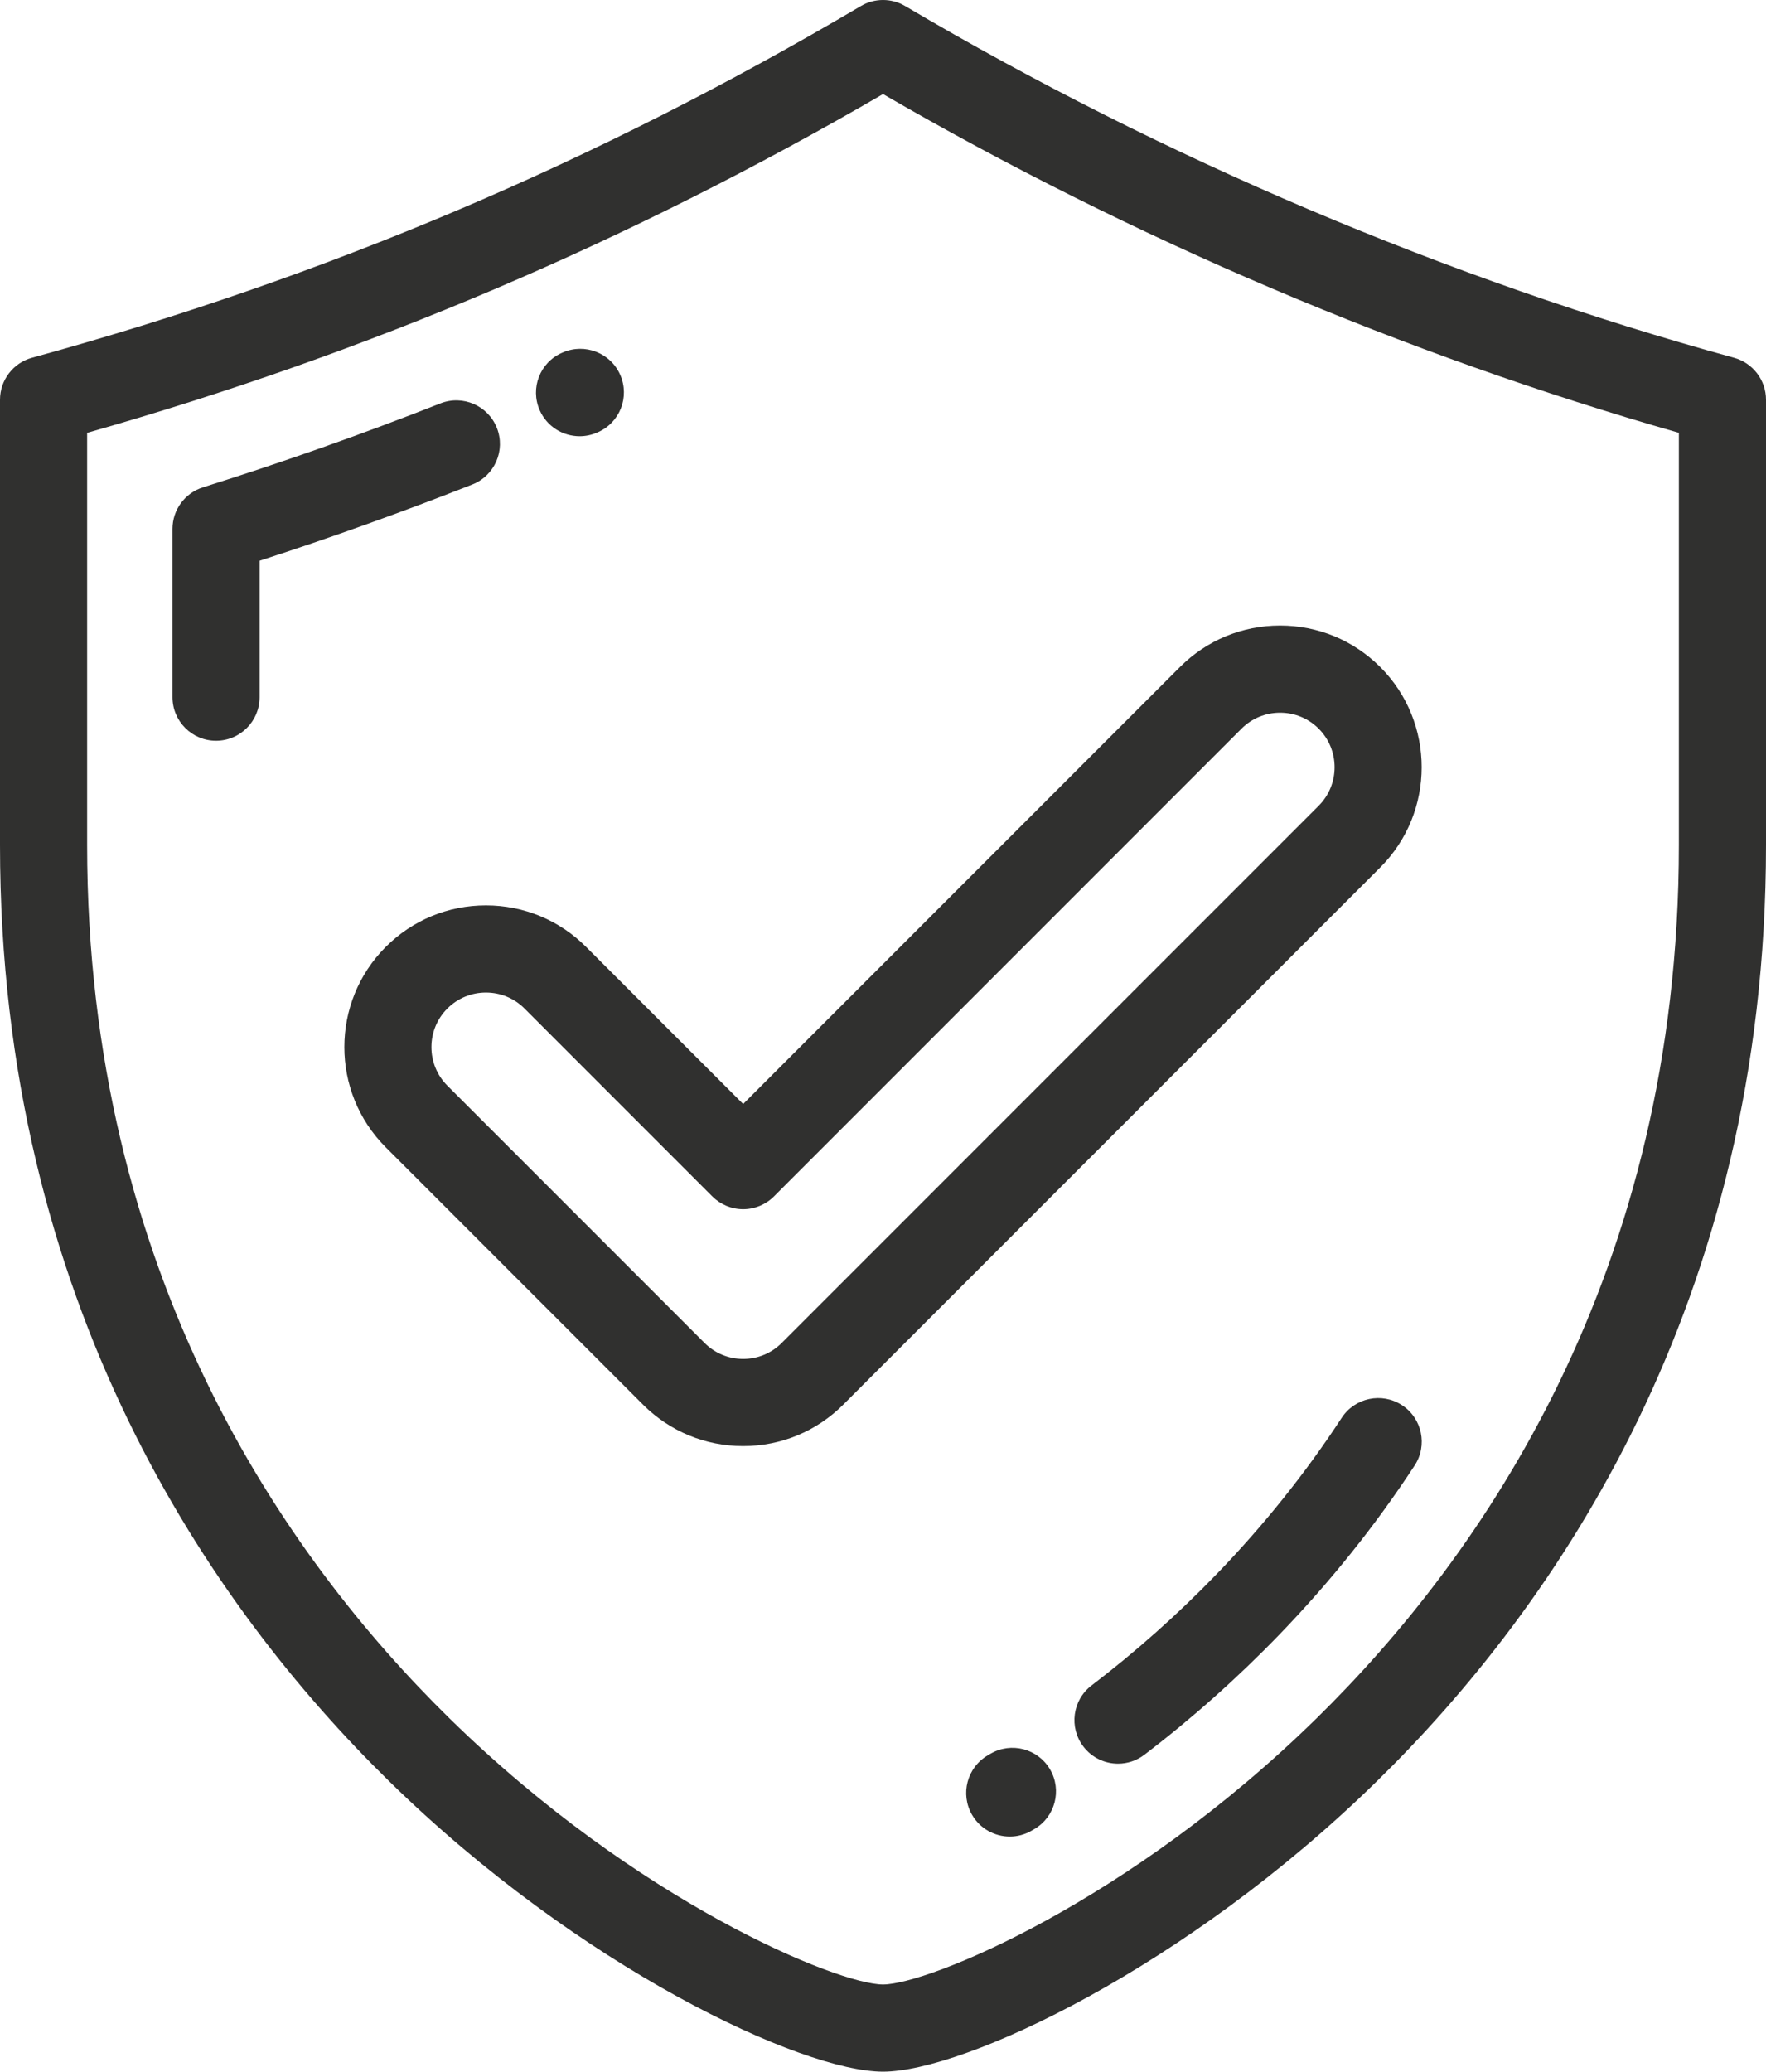
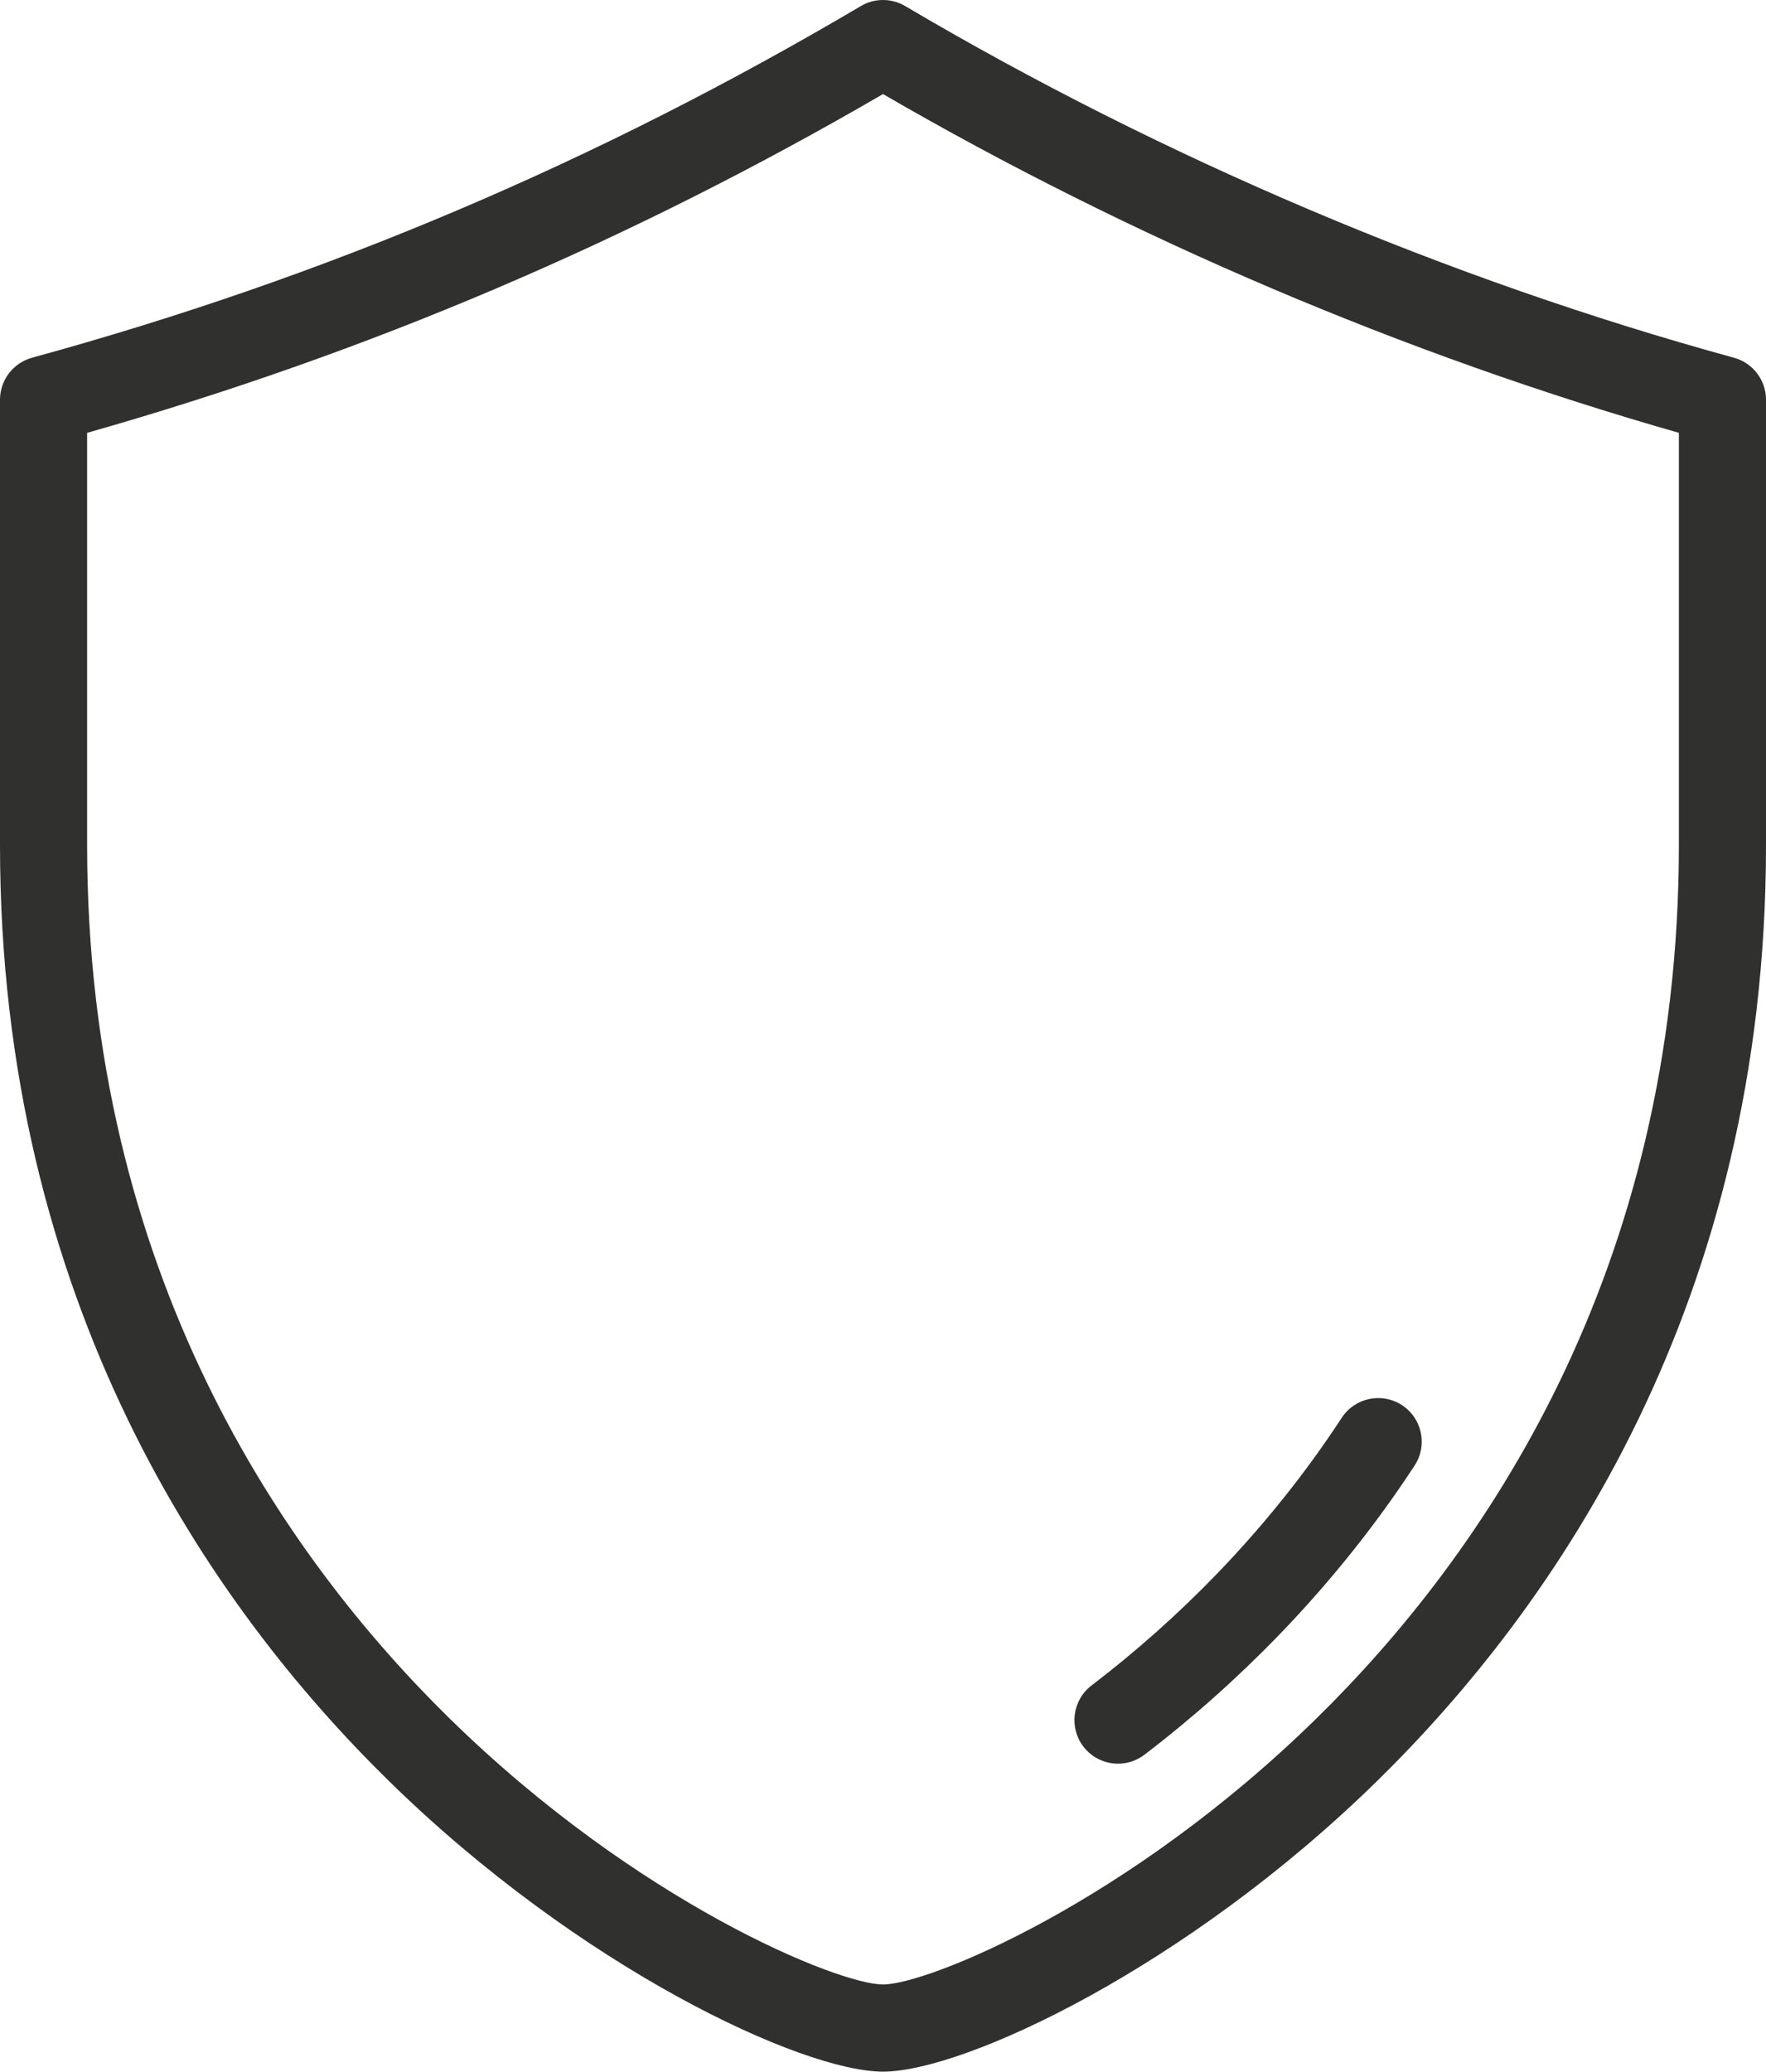
<svg xmlns="http://www.w3.org/2000/svg" version="1.1" id="Layer_1" x="0px" y="0px" width="521.917px" height="612px" viewBox="45.041 90 521.917 612" enable-background="new 45.041 90 521.917 612" xml:space="preserve">
  <g>
    <g>
      <g>
        <path fill="#30302F" d="M557.486,195.679c-84.203-23.072-168.901-58.997-244.939-103.891c-4.038-2.385-9.05-2.385-13.088,0     c-78.23,46.183-158.352,80.165-244.946,103.891c-5.594,1.531-9.472,6.616-9.472,12.417v131.539     c0,135.456,62.49,225.118,114.914,276.482C216.392,671.418,282.134,702,306.003,702c23.867,0,89.608-30.582,146.047-85.883     c52.423-51.362,114.908-141.025,114.908-276.482V208.094C566.958,202.294,563.081,197.21,557.486,195.679z M541.211,339.633     c0,126.515-58.284,210.181-107.182,258.091c-55.5,54.381-114.839,78.526-128.026,78.526c-13.188,0-72.53-24.146-128.031-78.526     C129.076,549.813,70.789,466.148,70.789,339.633V217.867c82.809-23.512,159.928-56.324,235.217-100.076     c73.408,42.591,154.375,77.035,235.205,100.071V339.633z" />
-         <path fill="#30302F" d="M191.893,216.427c-2.605-6.616-10.08-9.866-16.697-7.259c-22.998,9.062-46.603,17.403-70.159,24.792     c-5.368,1.686-9.021,6.658-9.021,12.283v49.714c0,7.11,5.765,12.874,12.874,12.874s12.874-5.764,12.874-12.874v-40.306     c21.132-6.837,42.241-14.4,62.871-22.529C191.25,230.517,194.5,223.043,191.893,216.427z" />
-         <path fill="#30302F" d="M216.348,218.869c1.727,0,3.48-0.348,5.163-1.082l0.236-0.103c6.514-2.854,9.447-10.436,6.592-16.947     c-2.857-6.514-10.481-9.46-16.988-6.608l-0.208,0.09c-6.517,2.846-9.459,10.422-6.614,16.936     C206.642,215.992,211.381,218.869,216.348,218.869z" />
        <path fill="#30302F" d="M459.384,505.111c-5.949-3.889-13.927-2.217-17.819,3.735c-10.608,16.236-23.054,31.785-36.996,46.209     c-11.466,11.86-23.89,22.914-36.927,32.854c-5.652,4.31-6.74,12.388-2.432,18.043c2.535,3.321,6.369,5.069,10.246,5.069     c2.724,0,5.467-0.859,7.798-2.638c14.063-10.724,27.462-22.645,39.824-35.432c15.073-15.592,28.545-32.422,40.041-50.022     C467.01,516.977,465.336,508.999,459.384,505.111z" />
-         <path fill="#30302F" d="M337.744,608.099l-0.738,0.436c-6.152,3.563-8.255,11.438-4.693,17.59     c2.388,4.124,6.709,6.426,11.154,6.426c2.188,0,4.408-0.558,6.437-1.735l0.853-0.501c6.135-3.593,8.196-11.479,4.603-17.614     C351.763,606.566,343.876,604.51,337.744,608.099z" />
-         <path fill="#30302F" d="M218.25,369.725c-7.905-7.906-18.417-12.256-29.598-12.256c-11.181,0-21.695,4.352-29.603,12.256     c-16.32,16.323-16.32,42.883,0,59.206l76.017,76.014c7.906,7.903,18.419,12.256,29.601,12.256s21.695-4.353,29.602-12.258     l158.69-158.692c16.318-16.327,16.318-42.883-0.002-59.2c-7.906-7.906-18.419-12.256-29.602-12.256s-21.695,4.352-29.603,12.256     L264.666,416.138L218.25,369.725z M411.96,305.257c3.042-3.042,7.091-4.716,11.396-4.716c4.308,0,8.353,1.674,11.397,4.716     c6.281,6.282,6.281,16.506-0.003,22.79L276.063,486.736c-3.042,3.042-7.091,4.717-11.396,4.717     c-4.306,0-8.354-1.675-11.397-4.717l-76.015-76.012c-6.284-6.284-6.284-16.509-0.002-22.79c3.043-3.042,7.092-4.719,11.398-4.719     s8.353,1.674,11.395,4.716l55.516,55.517c2.416,2.414,5.688,3.771,9.104,3.771s6.688-1.355,9.101-3.771L411.96,305.257z" />
      </g>
    </g>
  </g>
</svg>